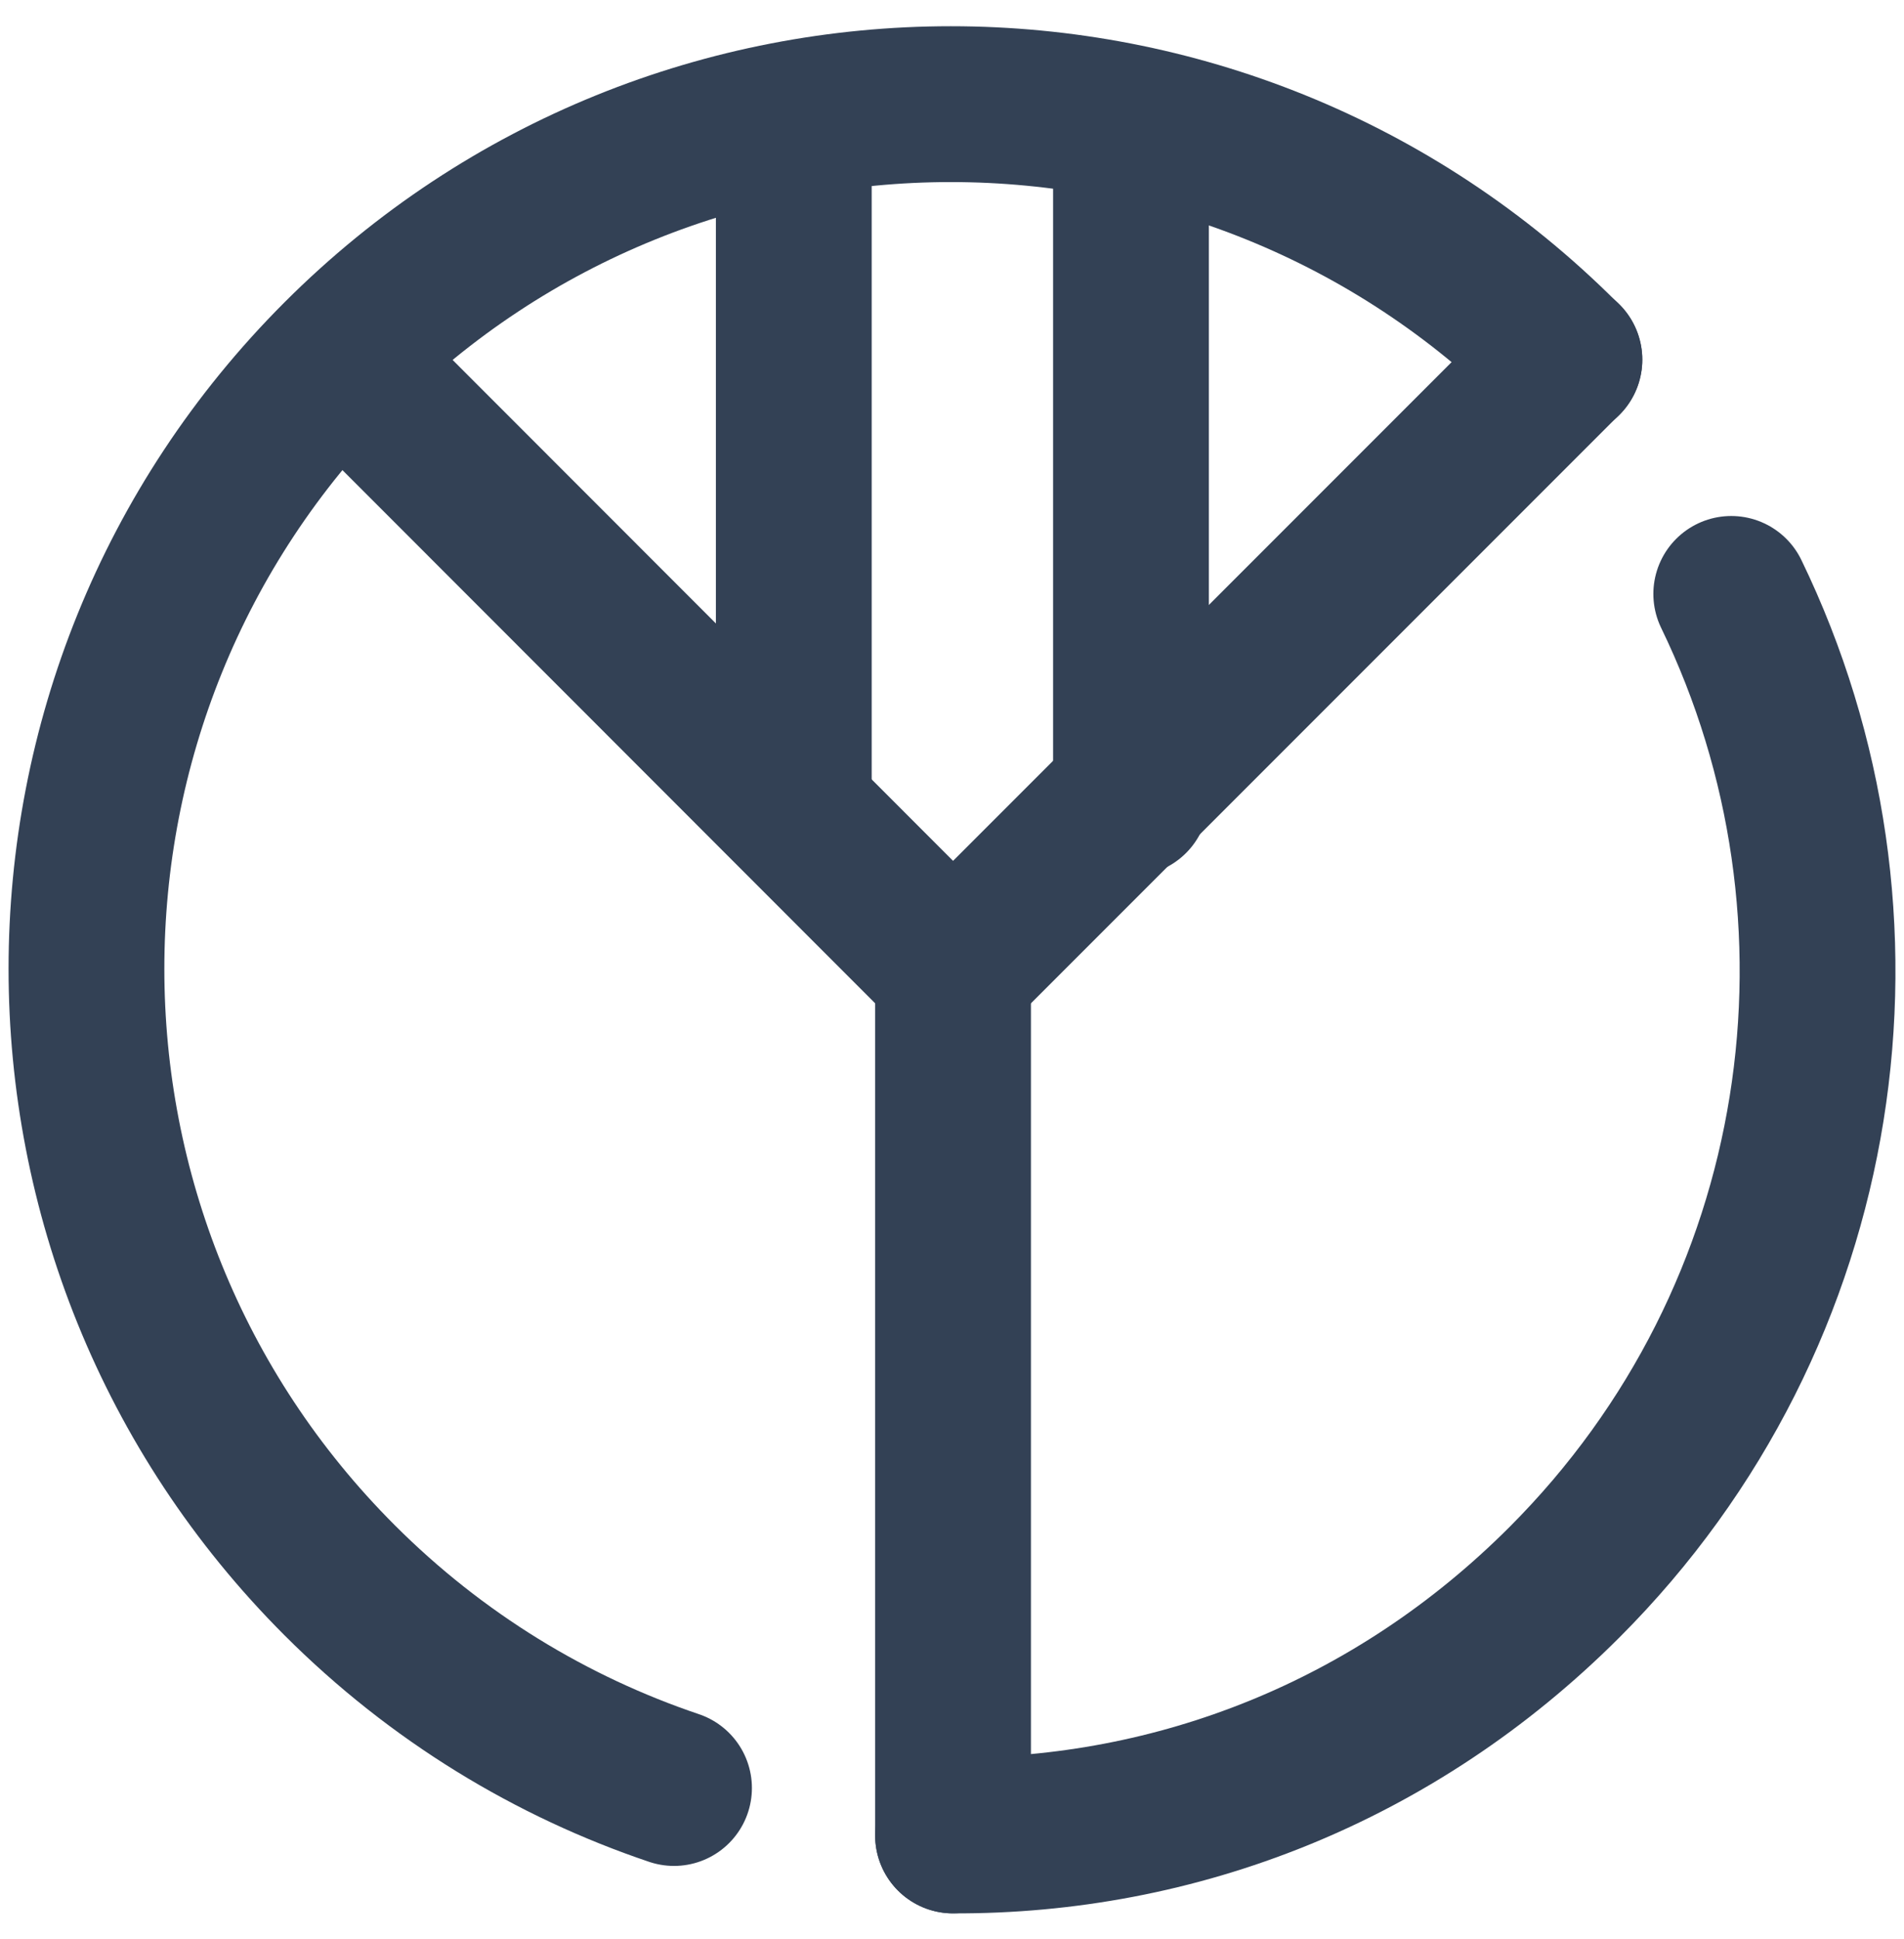
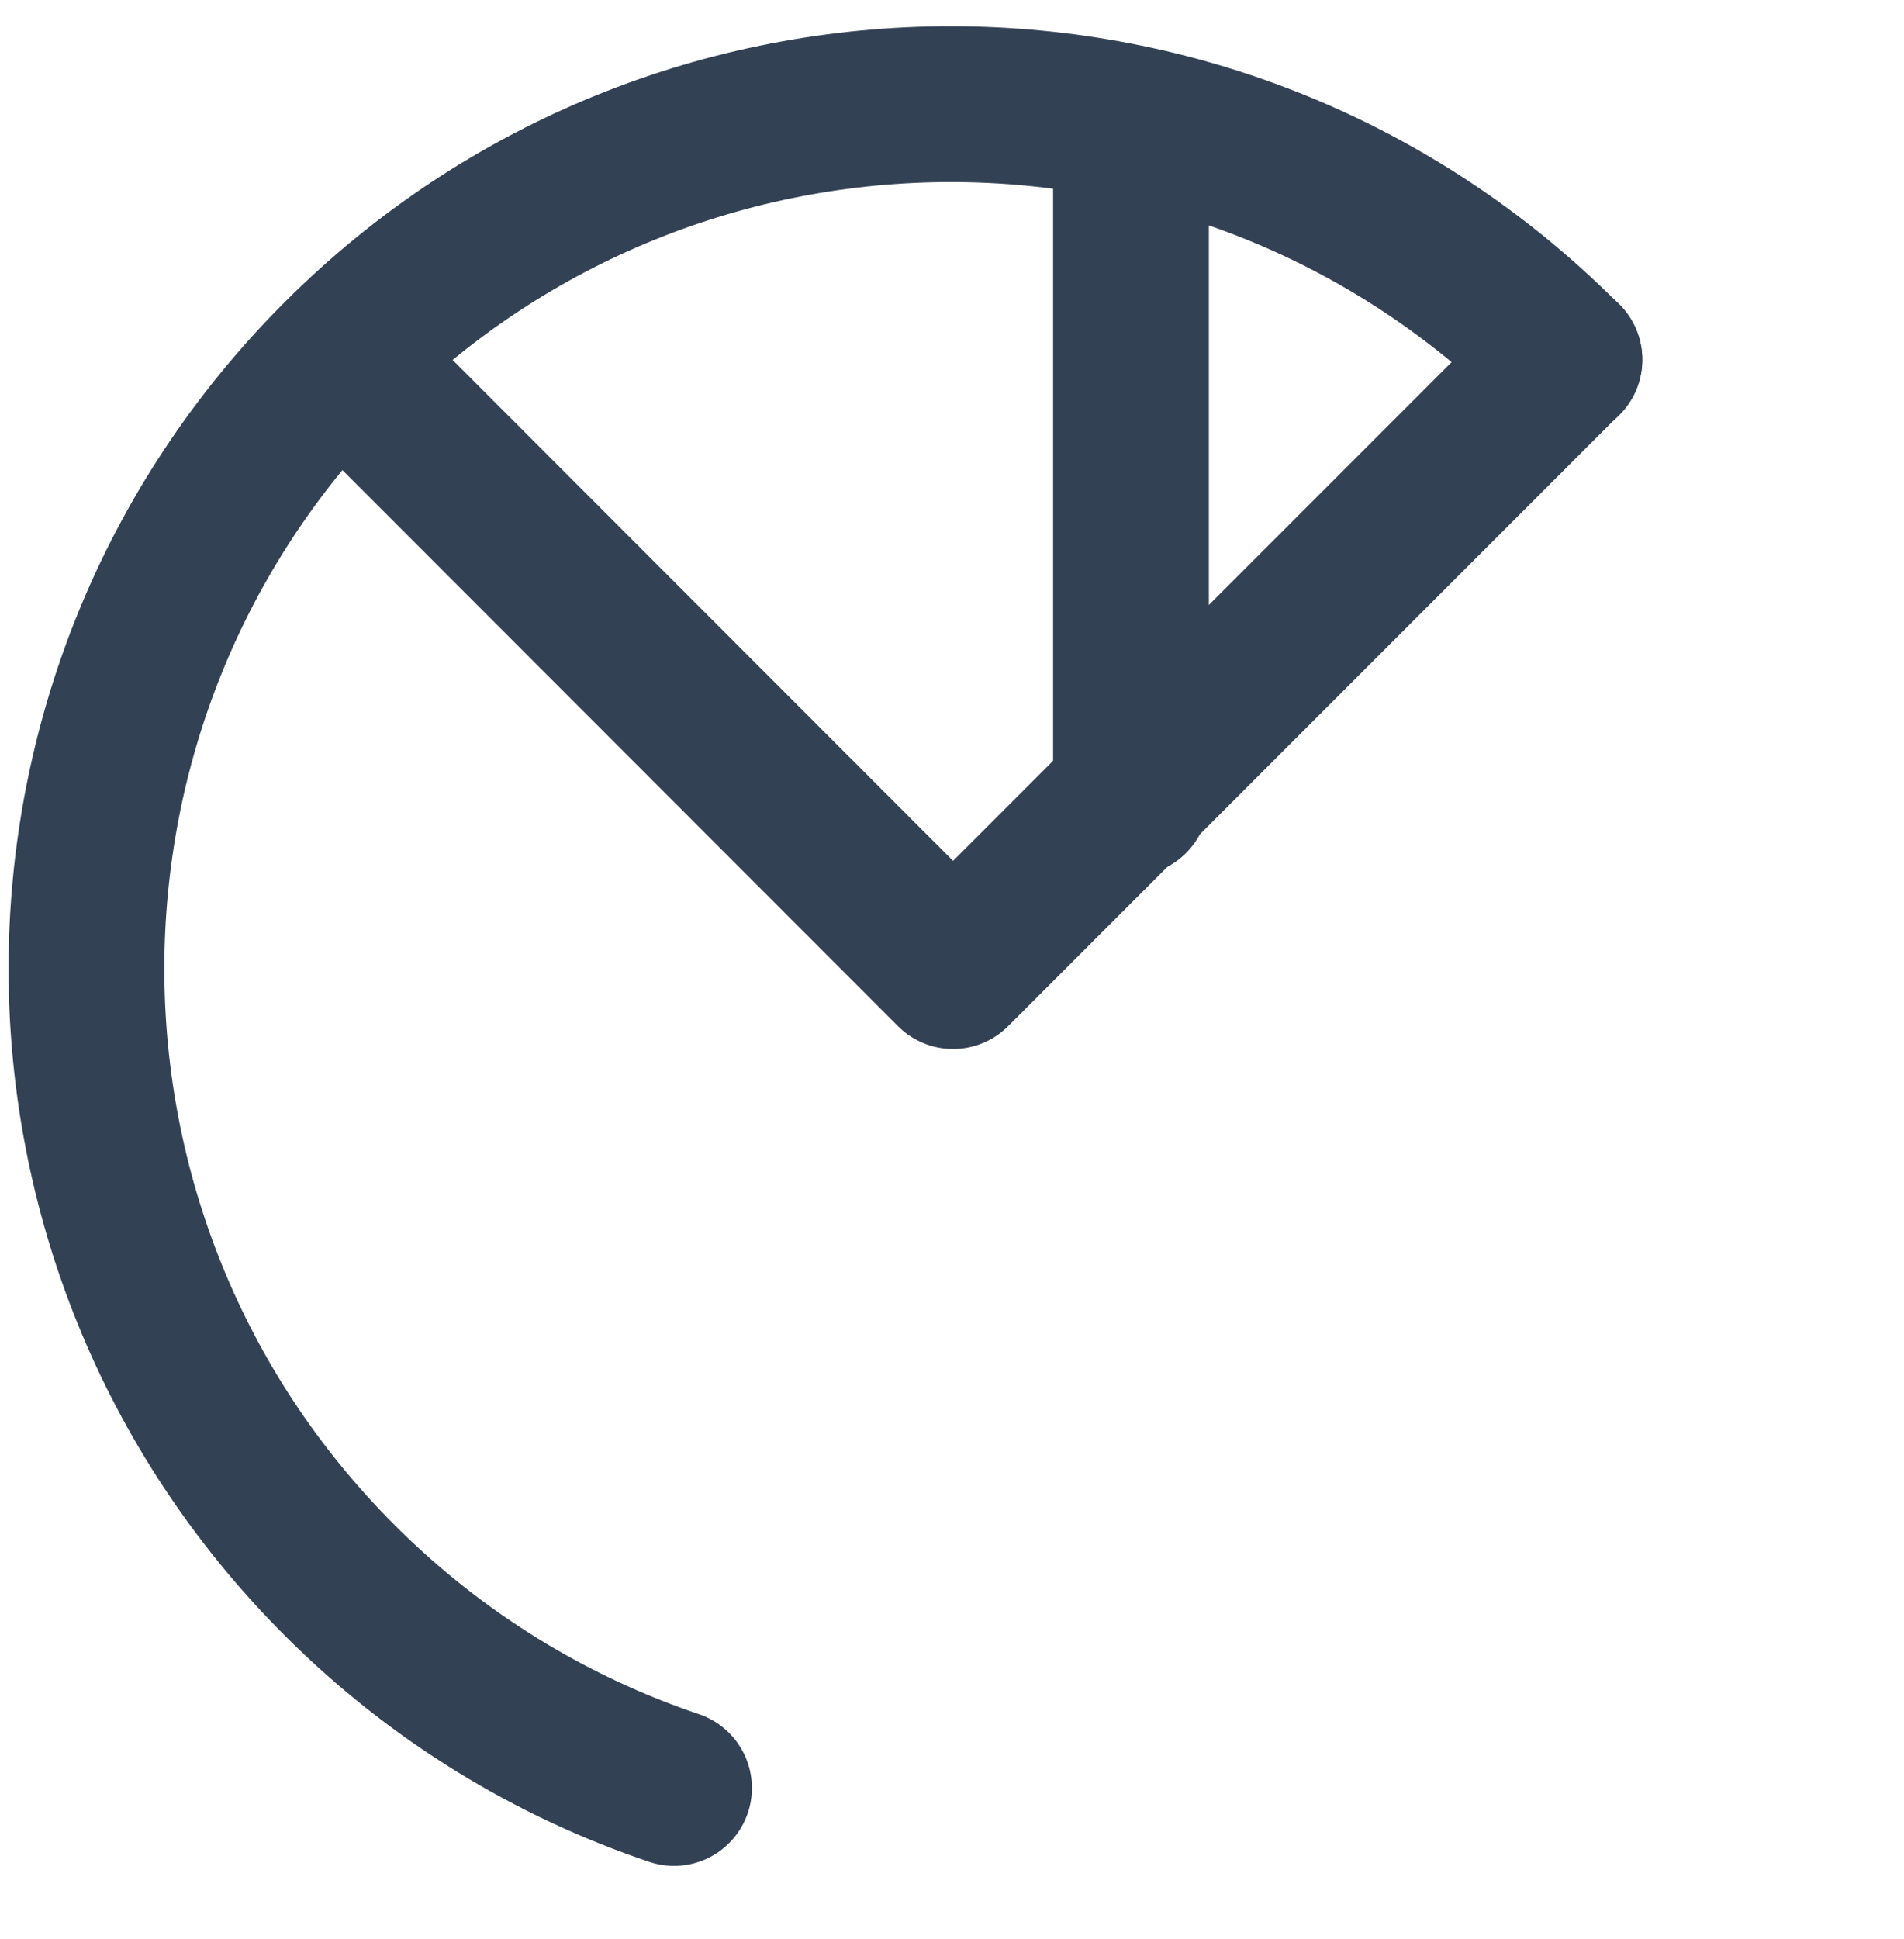
<svg xmlns="http://www.w3.org/2000/svg" width="55" height="56" viewBox="0 0 55 56" fill="none">
-   <path d="M50.01 17.15C54.52 26.45 52.91 37.97 45.19 45.69C40.28 50.6 33.97 53.03 27.53 53" stroke="#334155" stroke-width="4.5" stroke-linecap="round" stroke-linejoin="round" />
  <path d="M19.47 51.63C15.94 50.44 12.62 48.44 9.81 45.63C0.06 35.88 0.06 20.07 9.81 10.32C19.56 0.57 35.37 0.57 45.12 10.32C45.14 10.34 45.17 10.37 45.19 10.39" stroke="#334155" stroke-width="4.5" stroke-linecap="round" stroke-linejoin="round" />
  <path d="M9.88 10.38L27.53 28.04L45.19 10.38" stroke="#334155" stroke-width="4.5" stroke-linecap="round" stroke-linejoin="round" />
-   <path d="M27.53 28.04V53" stroke="#334155" stroke-width="4.5" stroke-linecap="round" stroke-linejoin="round" />
-   <path d="M22.93 3.5V23.39" stroke="#334155" stroke-width="4.5" stroke-linecap="round" stroke-linejoin="round" />
  <path d="M32.67 3.6V23.04" stroke="#334155" stroke-width="4.5" stroke-linecap="round" stroke-linejoin="round" />
</svg>